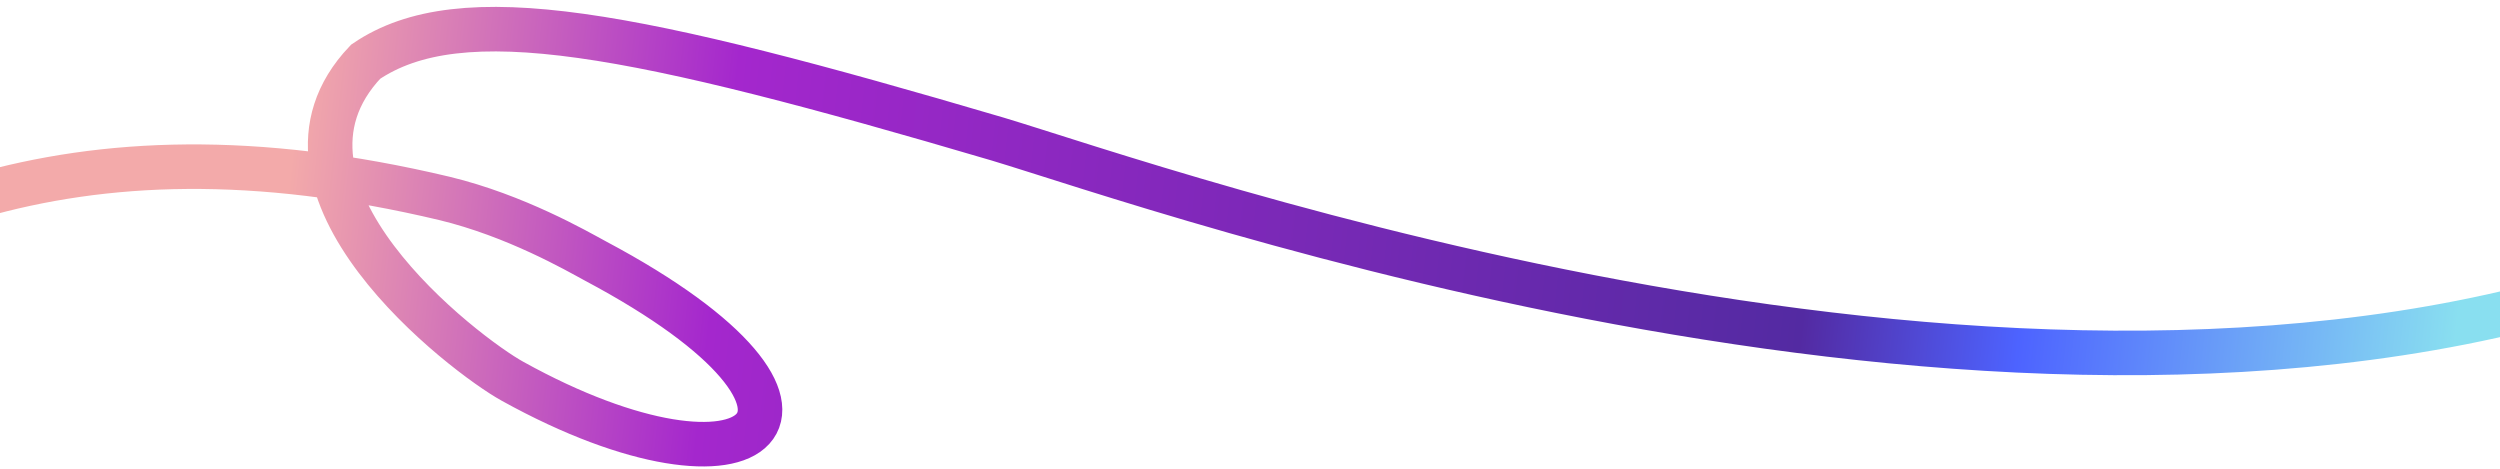
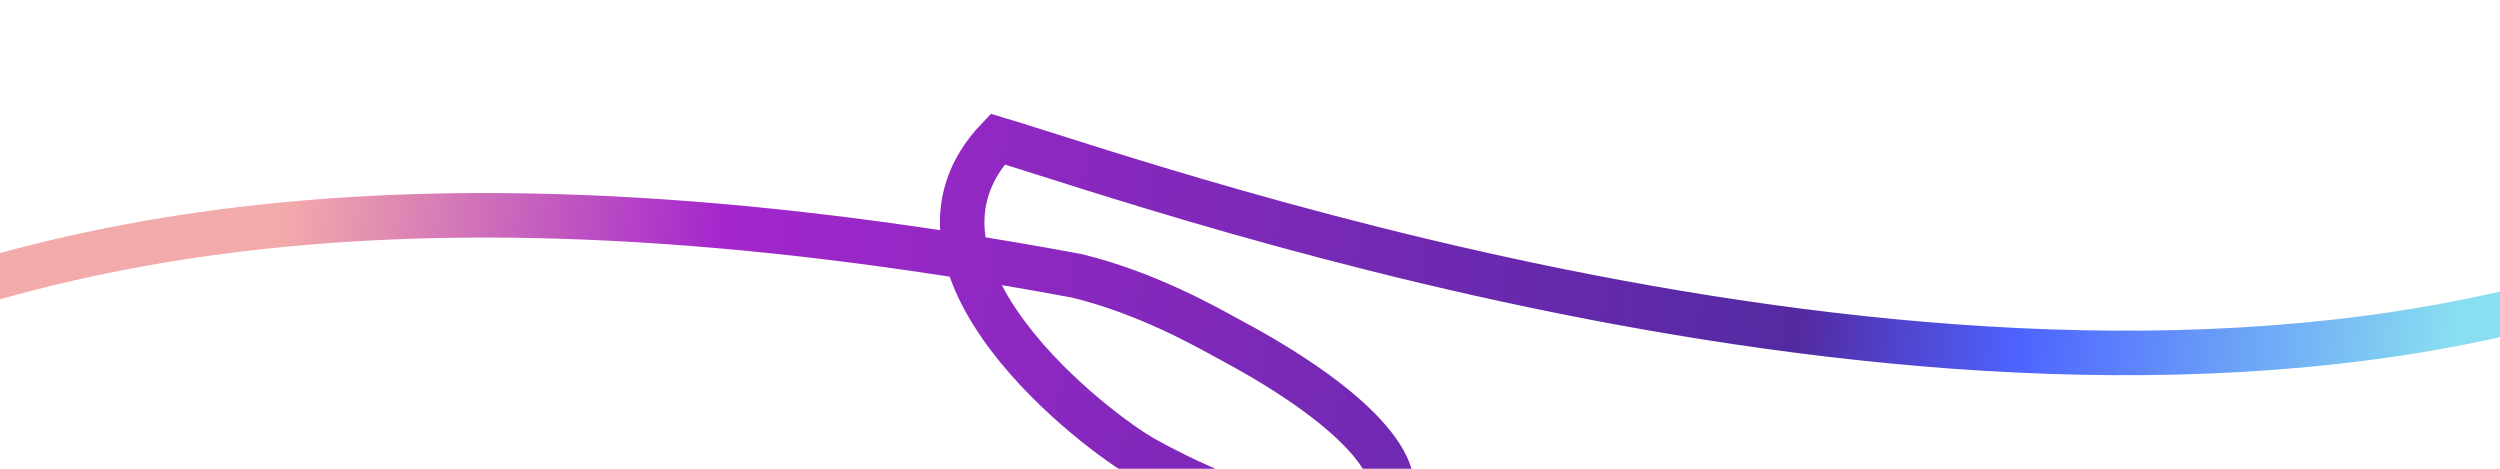
<svg xmlns="http://www.w3.org/2000/svg" version="1.1" viewBox="0 0 320 60">
  <defs>
    <style>
      .cls-1 {
        fill: none;
        stroke: url(#linear-gradient);
        stroke-miterlimit: 4;
        stroke-width: 5.7px;
      }
    </style>
    <linearGradient id="linear-gradient" x1="110.6" y1="80.6" x2="110.3" y2="80.6" gradientTransform="translate(-97332.7 -32467.3) rotate(4) scale(901.2 317)" gradientUnits="userSpaceOnUse">
      <stop offset="0" stop-color="#89dff0" />
      <stop offset=".2" stop-color="#4d63ff" />
      <stop offset=".3" stop-color="#532aa2" />
      <stop offset=".8" stop-color="#a427cd" />
      <stop offset="1" stop-color="#f3aaaa" />
    </linearGradient>
  </defs>
  <g>
    <g id="Layer_1">
-       <path class="cls-1" d="M575.2-161.3c-154.6-40.8-219.2-20.8-194.1,60,24.3,72,9.9,117.4-43,136.3-79.4,28.4-189.7-11-210.4-17.2C81.2,4.1,59-.4,46.8,7.9c-15.4,16.2,12.8,37.6,18.8,40.9,31.4,17.4,47.1,4,10.6-15.4-2.4-1.3-10.2-5.8-19.3-8C-40.5,2.2-55.7,85.5-130.5,93c-99.8,10-147.9-104-210.3-73.7" />
+       <path class="cls-1" d="M575.2-161.3c-154.6-40.8-219.2-20.8-194.1,60,24.3,72,9.9,117.4-43,136.3-79.4,28.4-189.7-11-210.4-17.2c-15.4,16.2,12.8,37.6,18.8,40.9,31.4,17.4,47.1,4,10.6-15.4-2.4-1.3-10.2-5.8-19.3-8C-40.5,2.2-55.7,85.5-130.5,93c-99.8,10-147.9-104-210.3-73.7" />
    </g>
  </g>
</svg>